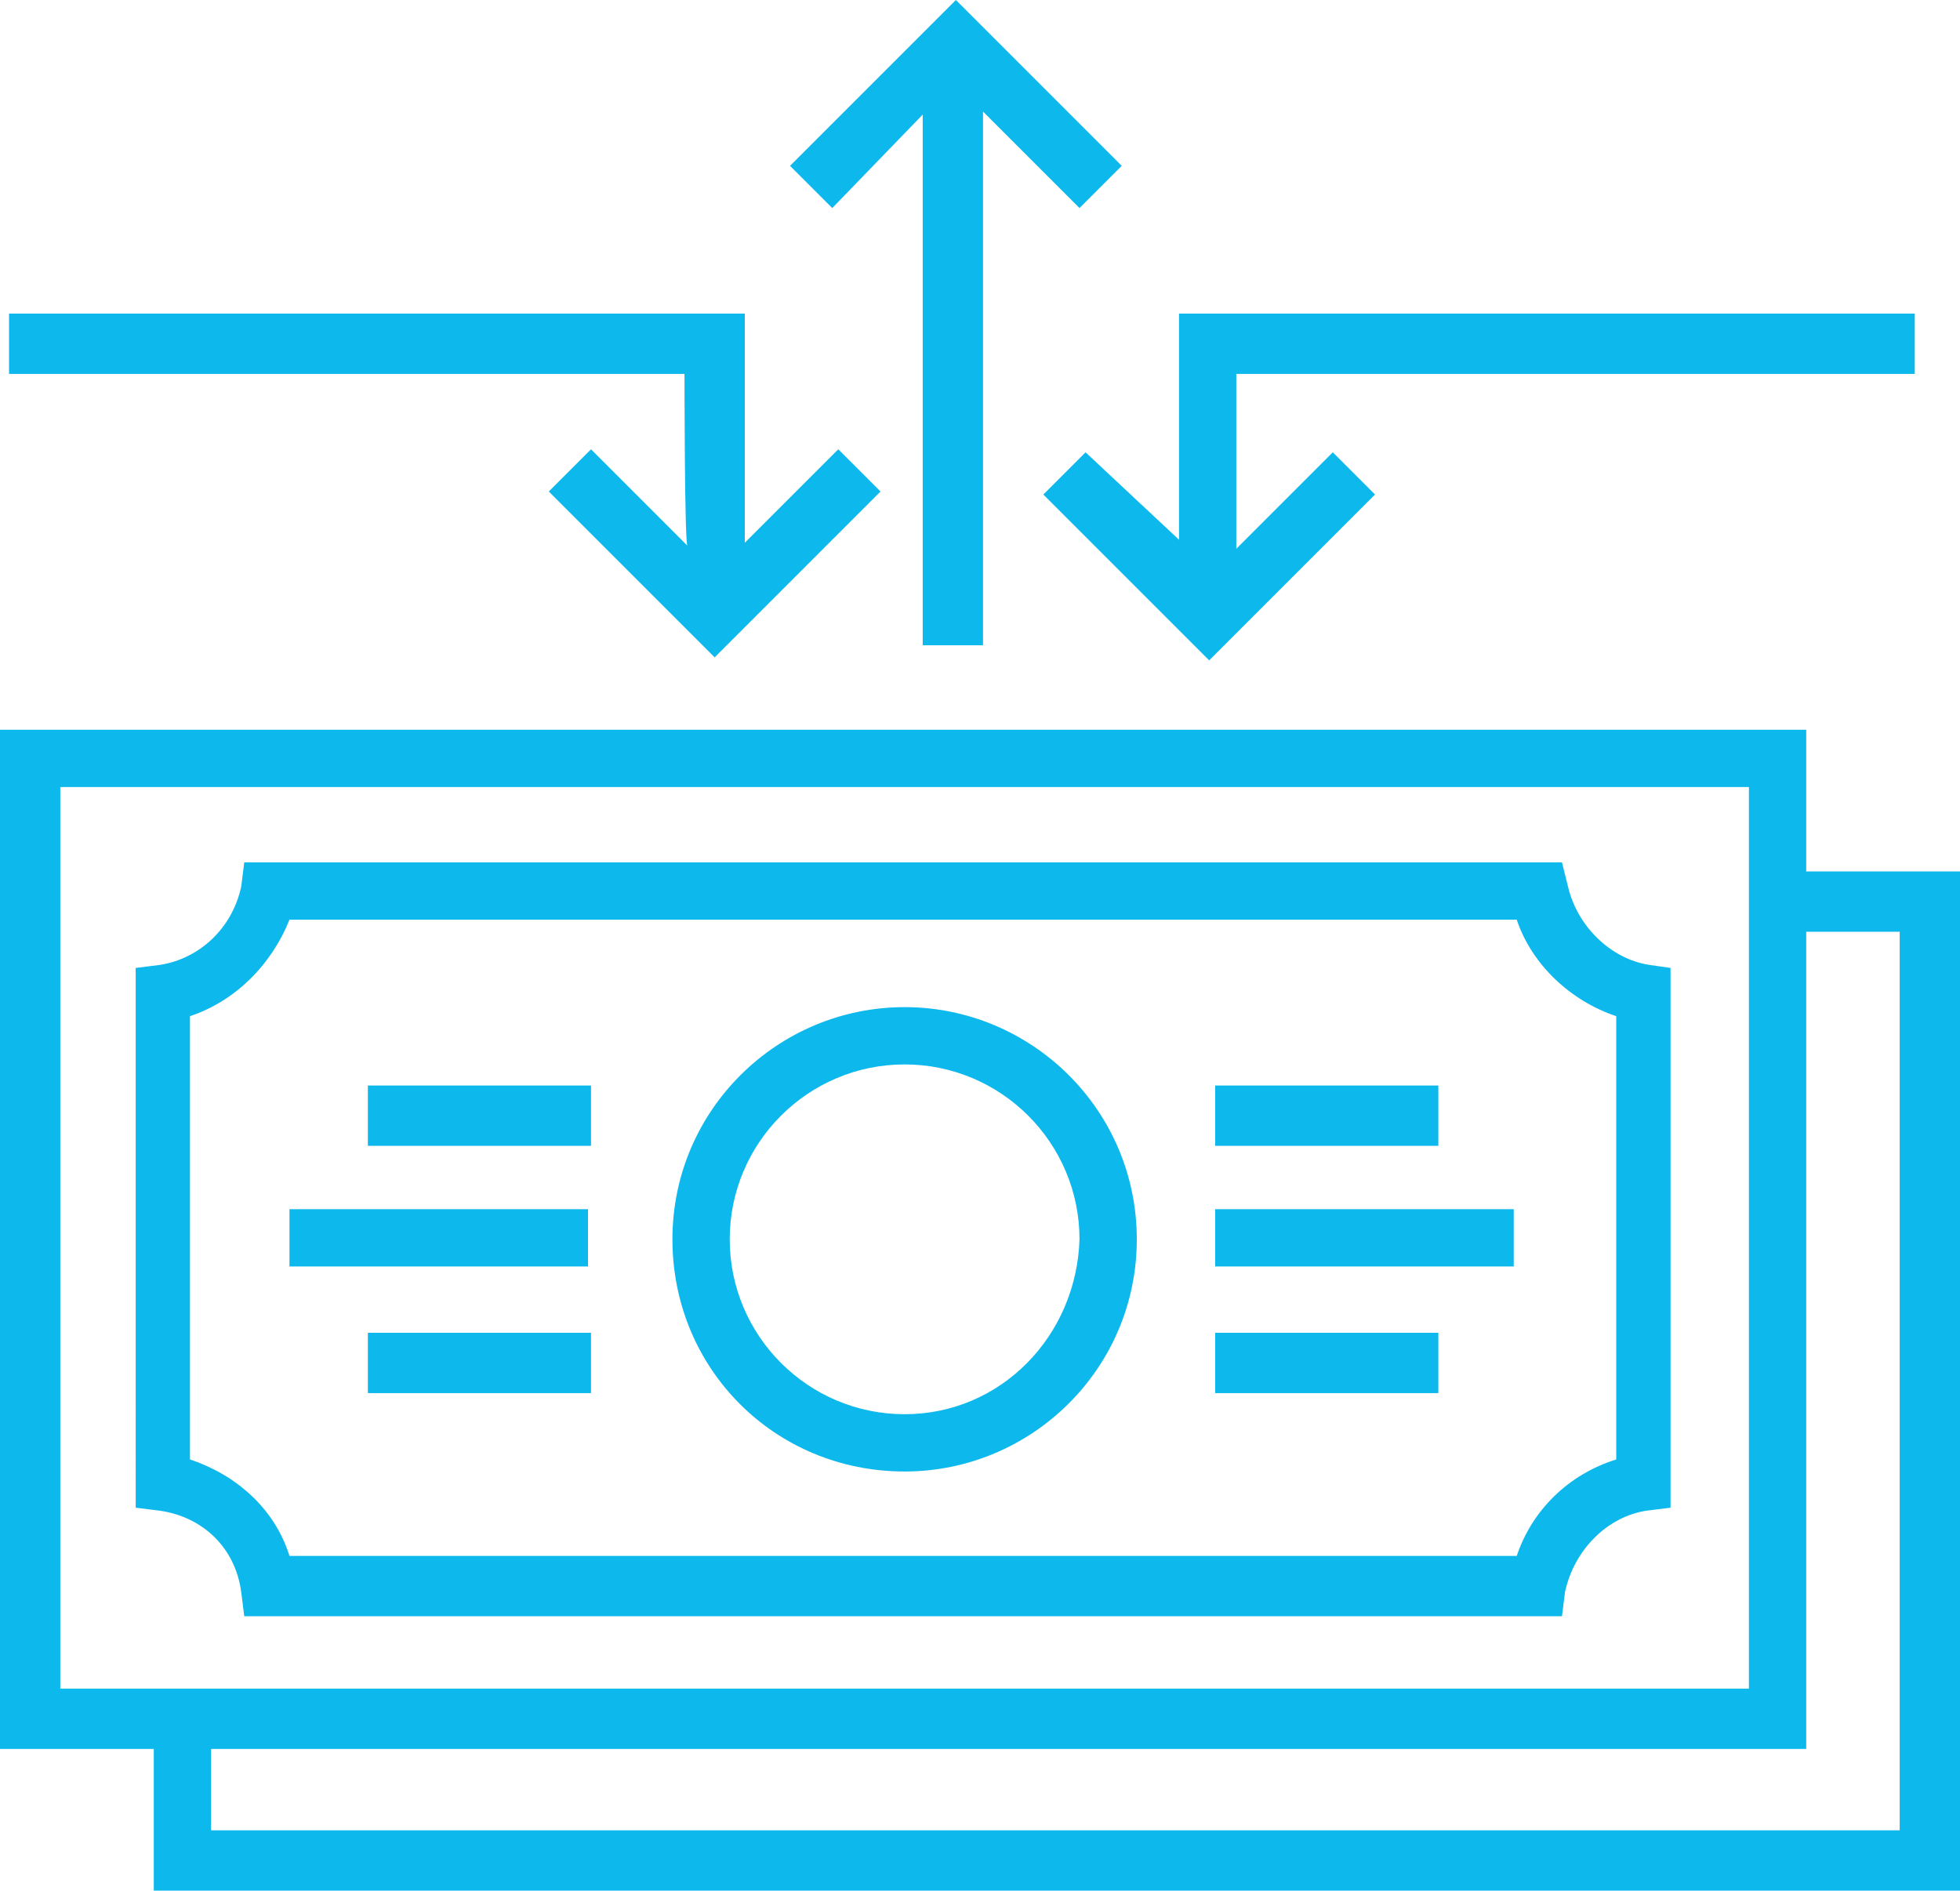
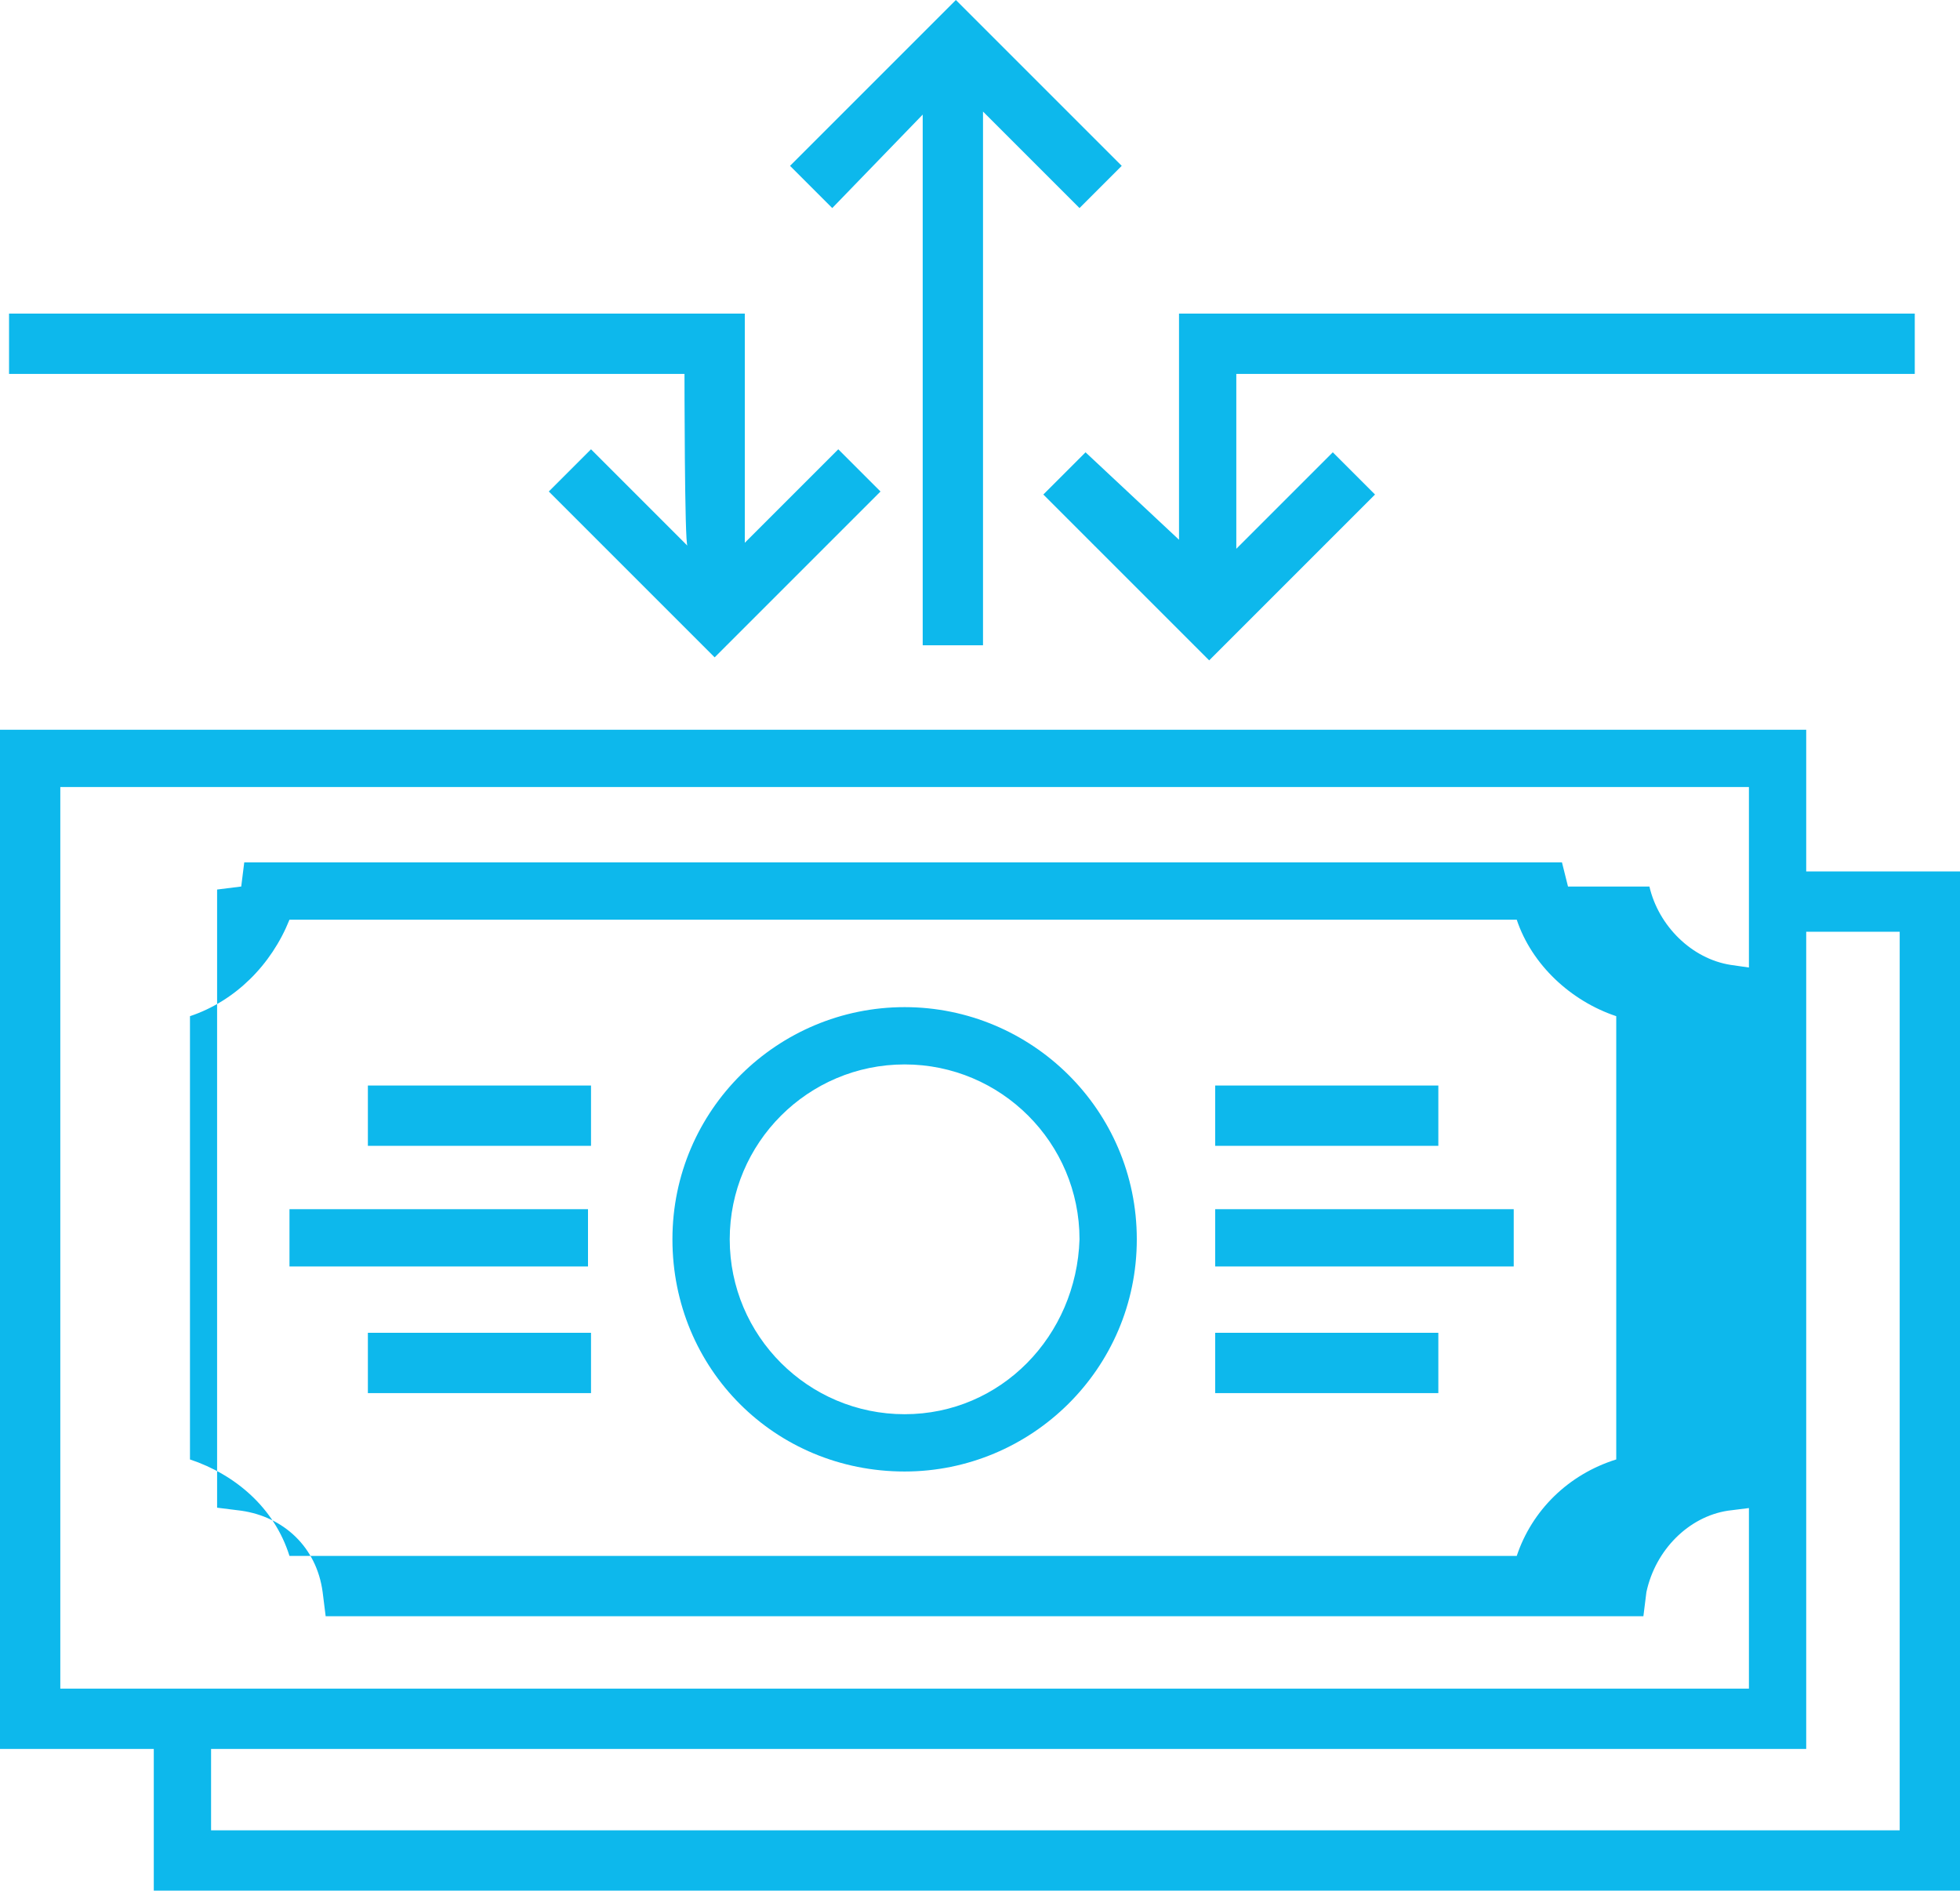
<svg xmlns="http://www.w3.org/2000/svg" id="Layer_1" width="65" height="62.7" viewBox="0 0 65 62.7">
  <style>.st0{fill:#0db8ec}</style>
-   <path class="st0" d="M59.9 28.9v-4.7H0V58h5.1v4.7H65V28.9h-5.1zM2 26.1h56V56H2V26.1zm61 34.6H7V58h52.9V30.9H63v29.8zM52 29.4l-.2-.8H8.1l-.1.8c-.3 1.4-1.4 2.4-2.7 2.6l-.8.1V50l.8.1c1.4.2 2.5 1.2 2.7 2.7l.1.8h43.7l.1-.8c.3-1.4 1.4-2.5 2.7-2.7l.8-.1V32.1l-.7-.1c-1.3-.2-2.4-1.3-2.7-2.6zm1.6 19c-1.6.5-2.8 1.7-3.3 3.2H9.6c-.5-1.6-1.8-2.7-3.3-3.2V33.7c1.5-.5 2.7-1.7 3.3-3.2h40.7c.5 1.5 1.8 2.7 3.3 3.2v14.7zM30 33.4c-4.2 0-7.7 3.4-7.7 7.7s3.4 7.7 7.7 7.7c4.2 0 7.7-3.4 7.7-7.7s-3.5-7.7-7.7-7.7zm0 13.5c-3.2 0-5.8-2.6-5.8-5.8s2.6-5.8 5.8-5.8c3.2 0 5.8 2.6 5.8 5.8-.1 3.2-2.6 5.8-5.8 5.8zm10.3-6.8h9.9V42h-9.9v-1.9zm7.4-2.1h-7.4v-2h7.4v2zm-7.4 6.2h7.4v2h-7.4v-2zM9.6 40.1h9.9V42H9.6v-1.9zm2.6 4.1h7.4v2h-7.4v-2zm0-8.2h7.4v2h-7.4v-2zm26.9-18.1v-7.5h24.4v2H41v5.8l3.2-3.2 1.4 1.4-5.5 5.5-5.5-5.5L36 15l3.1 2.9zm-16.4-5.5H.3v-2h24.4V18l3.1-3.1 1.4 1.4-5.5 5.5-5.5-5.5 1.4-1.4 3.2 3.2c-.1 0-.1-5.7-.1-5.7zm4.9-5.5l-1.4-1.4L31.7 0l5.5 5.5-1.4 1.4-3.2-3.2v17.7h-2V3.8l-3 3.1z" />
+   <path class="st0" d="M59.9 28.9v-4.7H0V58h5.1v4.7H65V28.9h-5.1zM2 26.1h56V56H2V26.1zm61 34.6H7V58h52.9V30.9H63v29.8zM52 29.4l-.2-.8H8.1l-.1.8l-.8.1V50l.8.1c1.4.2 2.5 1.2 2.7 2.7l.1.8h43.7l.1-.8c.3-1.4 1.4-2.5 2.7-2.7l.8-.1V32.1l-.7-.1c-1.3-.2-2.4-1.3-2.7-2.6zm1.6 19c-1.6.5-2.8 1.7-3.3 3.2H9.6c-.5-1.6-1.8-2.7-3.3-3.2V33.7c1.5-.5 2.7-1.7 3.3-3.2h40.7c.5 1.5 1.8 2.7 3.3 3.2v14.7zM30 33.4c-4.2 0-7.7 3.4-7.7 7.7s3.4 7.7 7.7 7.7c4.2 0 7.7-3.4 7.7-7.7s-3.5-7.7-7.7-7.7zm0 13.5c-3.2 0-5.8-2.6-5.8-5.8s2.6-5.8 5.8-5.8c3.2 0 5.8 2.6 5.8 5.8-.1 3.2-2.6 5.8-5.8 5.8zm10.3-6.8h9.9V42h-9.9v-1.9zm7.4-2.1h-7.4v-2h7.4v2zm-7.4 6.2h7.4v2h-7.4v-2zM9.6 40.1h9.9V42H9.6v-1.9zm2.6 4.1h7.4v2h-7.4v-2zm0-8.2h7.4v2h-7.4v-2zm26.9-18.1v-7.5h24.4v2H41v5.8l3.2-3.2 1.4 1.4-5.5 5.5-5.5-5.5L36 15l3.1 2.9zm-16.4-5.5H.3v-2h24.4V18l3.1-3.1 1.4 1.4-5.5 5.5-5.5-5.5 1.4-1.4 3.2 3.2c-.1 0-.1-5.7-.1-5.7zm4.9-5.5l-1.4-1.4L31.7 0l5.5 5.5-1.4 1.4-3.2-3.2v17.7h-2V3.8l-3 3.1z" />
</svg>